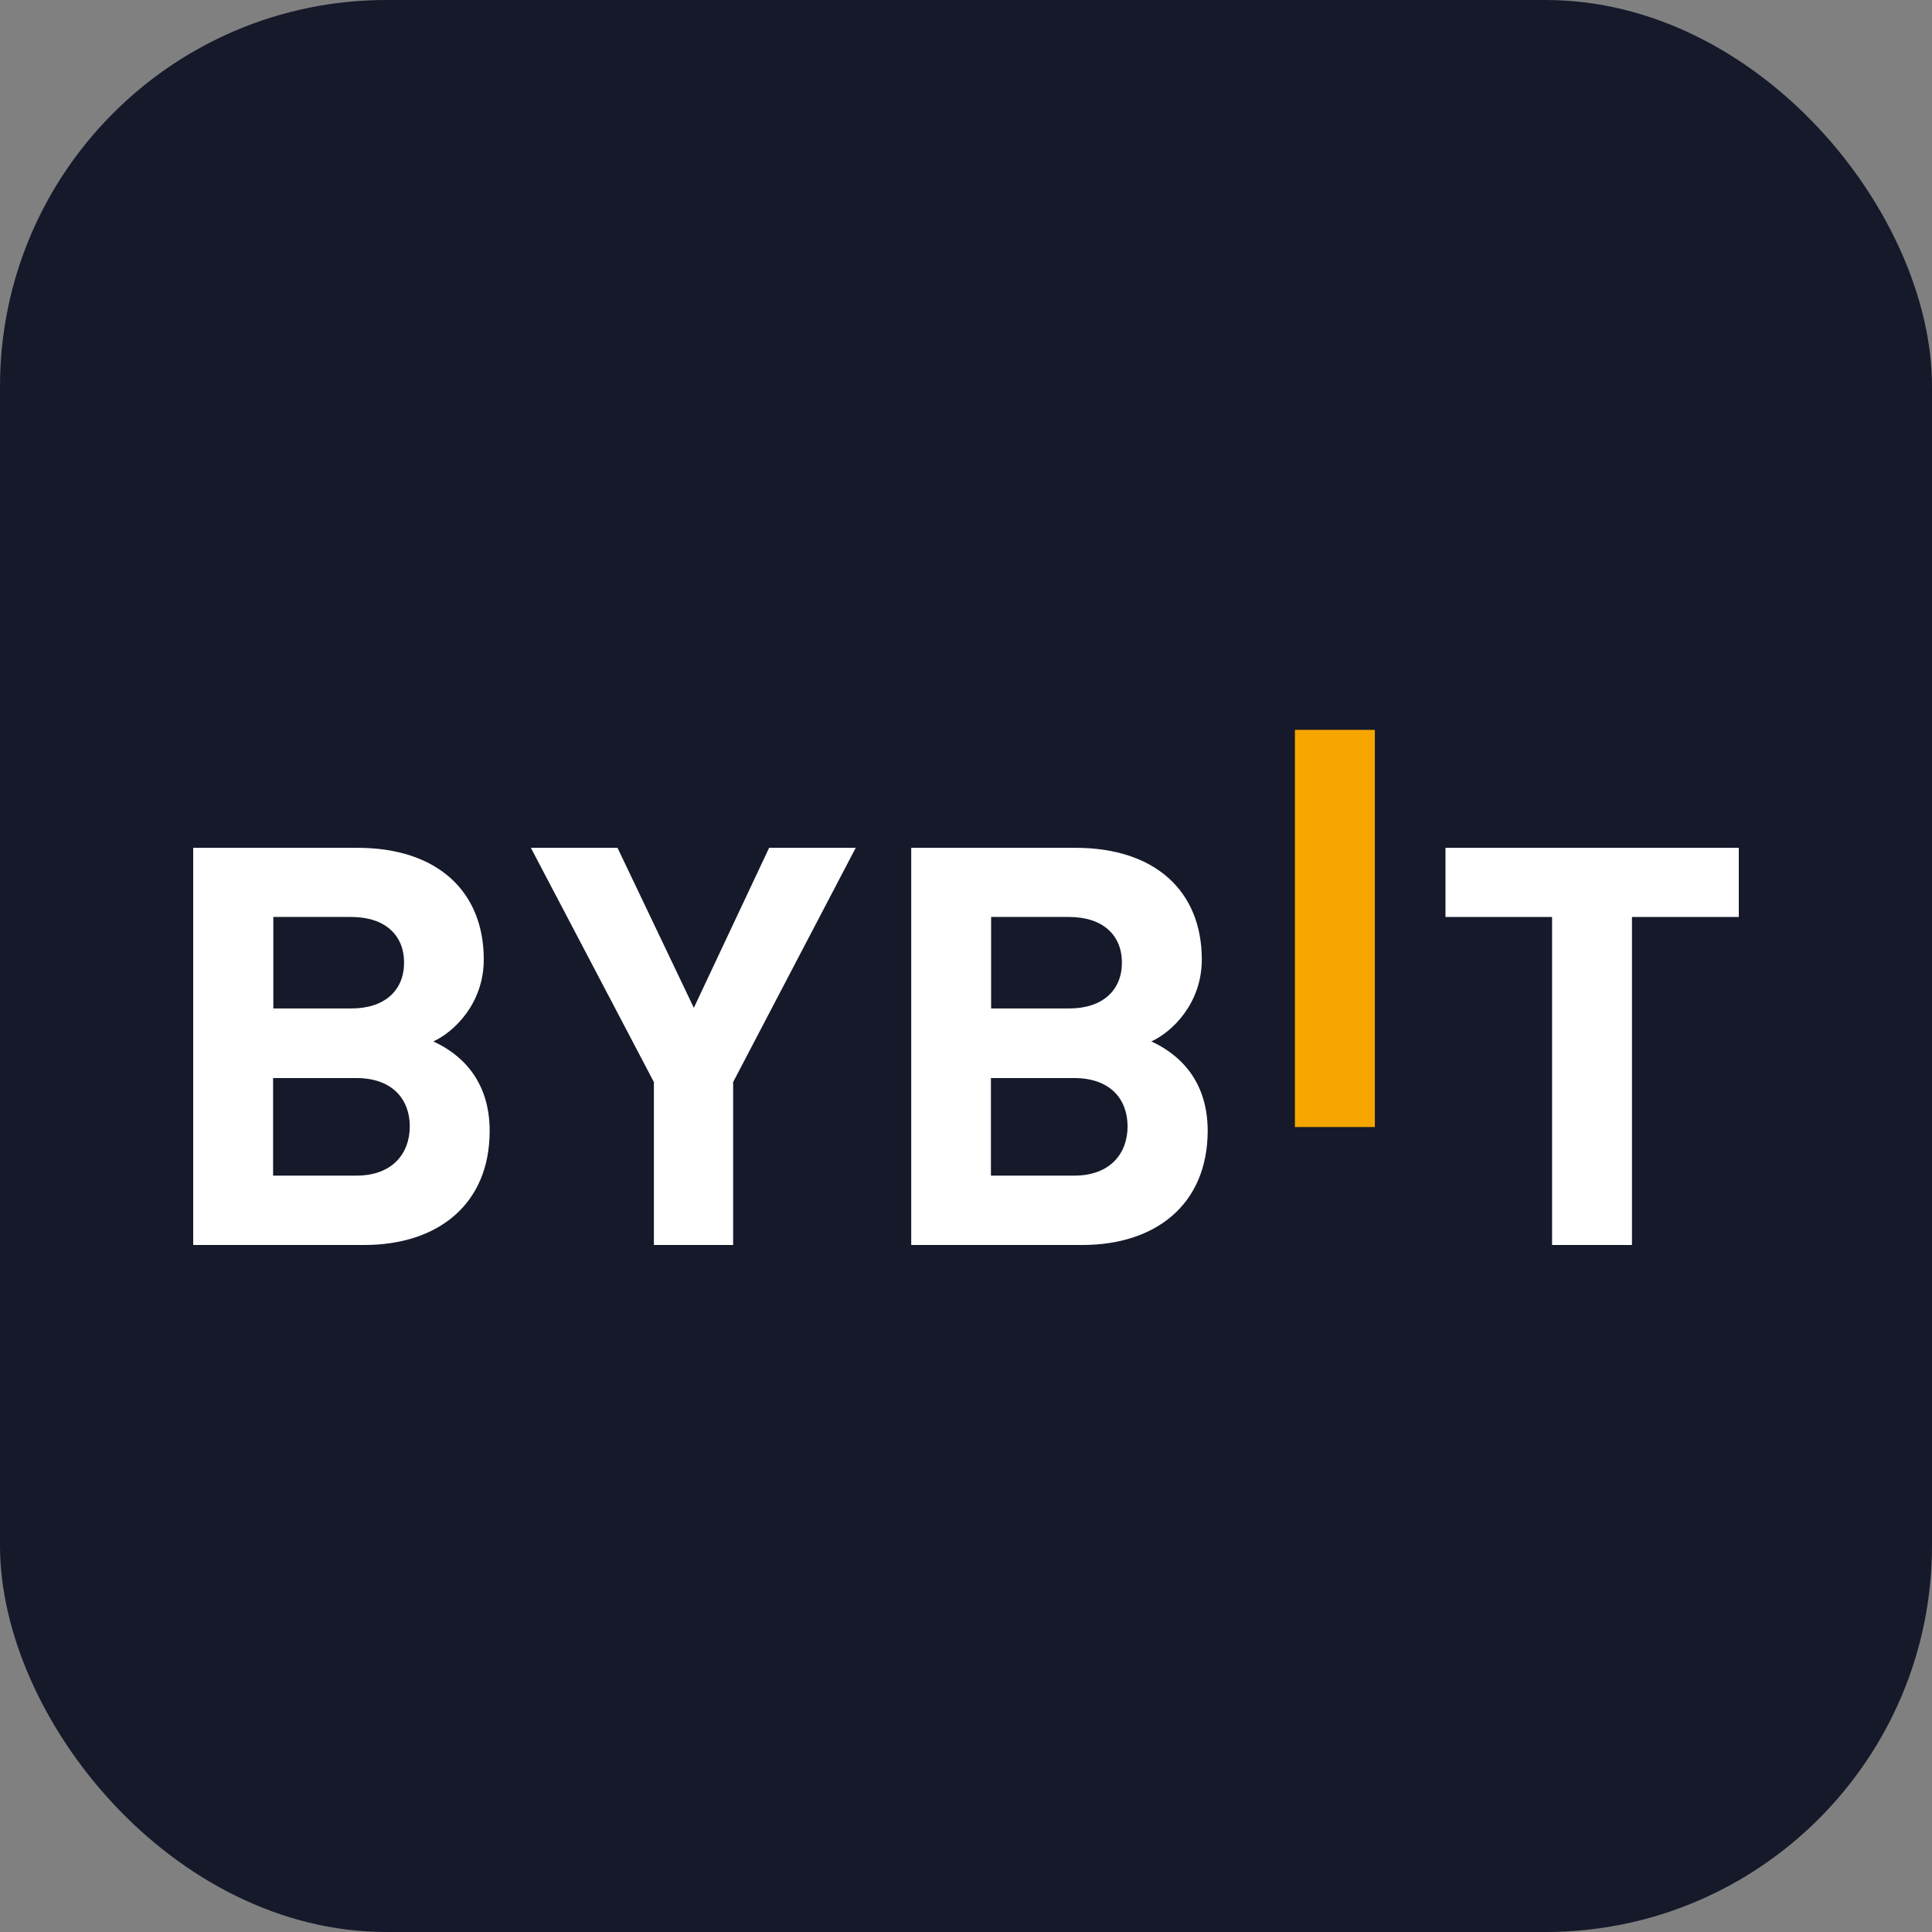
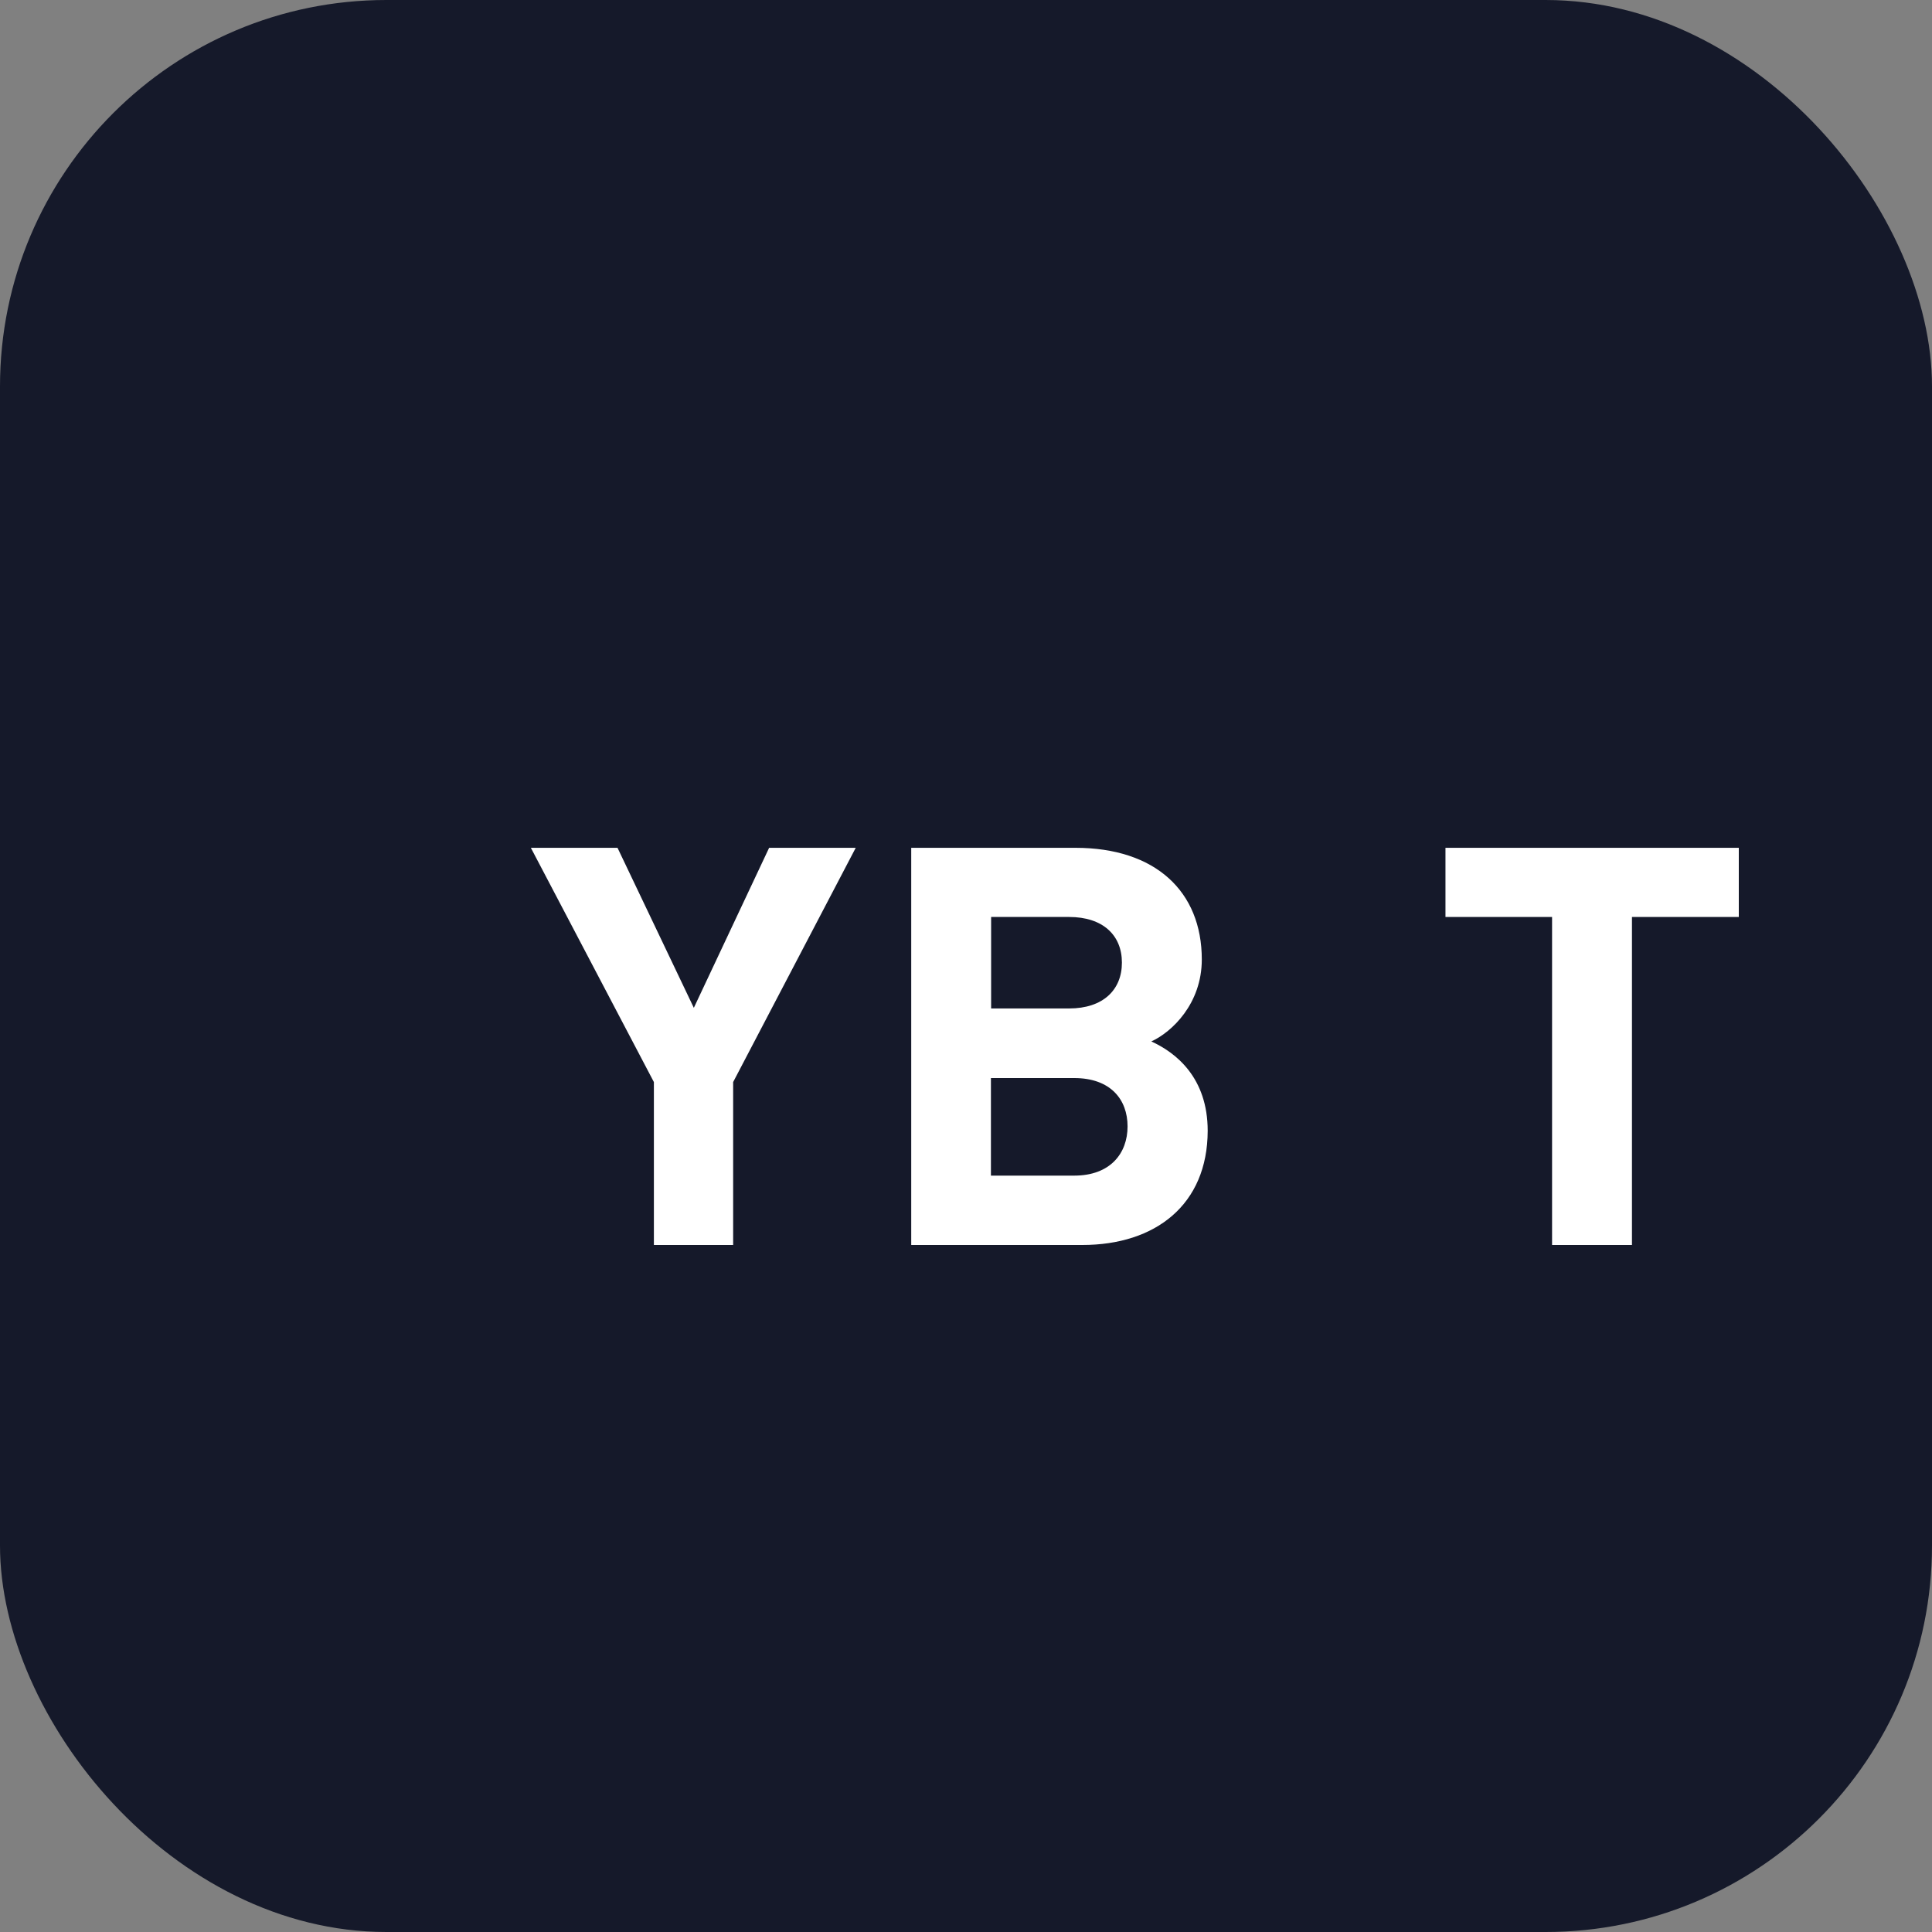
<svg xmlns="http://www.w3.org/2000/svg" width="40" height="40" viewBox="0 0 40 40" fill="none">
  <rect x="0" y="0" width="40" height="40" fill="#808080" stroke="none" />
  <rect width="40" height="40" rx="8" fill="#15192A" />
-   <path d="M26.81 23.334V15.111H28.465V23.334H26.81Z" fill="#F7A600" />
-   <path d="M7.544 25.776H4V17.553H7.4C9.054 17.553 10.016 18.454 10.016 19.865C10.016 20.779 9.398 21.367 8.971 21.562C9.481 21.793 10.138 22.311 10.138 23.413C10.138 24.945 9.054 25.776 7.544 25.776ZM7.274 18.985H5.659V20.879H7.274C7.975 20.879 8.366 20.496 8.366 19.93C8.366 19.364 7.975 18.985 7.274 18.985ZM7.378 22.32H5.654V24.34H7.378C8.127 24.34 8.484 23.878 8.484 23.321C8.484 22.764 8.127 22.32 7.378 22.32Z" fill="white" />
+   <path d="M26.81 23.334V15.111H28.465H26.81Z" fill="#F7A600" />
  <path d="M15.179 22.403V25.776H13.538V22.403L10.991 17.553H12.785L14.365 20.866L15.924 17.553H17.717L15.179 22.403Z" fill="white" />
  <path d="M22.409 25.776H18.866V17.553H22.266C23.92 17.553 24.882 18.454 24.882 19.865C24.882 20.779 24.264 21.367 23.837 21.562C24.346 21.793 25.004 22.311 25.004 23.413C25 24.945 23.92 25.776 22.409 25.776ZM22.135 18.985H20.52V20.879H22.135C22.836 20.879 23.228 20.496 23.228 19.93C23.228 19.364 22.836 18.985 22.135 18.985ZM22.24 22.32H20.516V24.34H22.24C22.988 24.34 23.345 23.878 23.345 23.321C23.345 22.764 22.993 22.32 22.24 22.32Z" fill="white" />
  <path d="M33.788 18.985V25.776H32.134V18.985H29.927V17.553H36V18.985H33.788Z" fill="white" />
</svg>